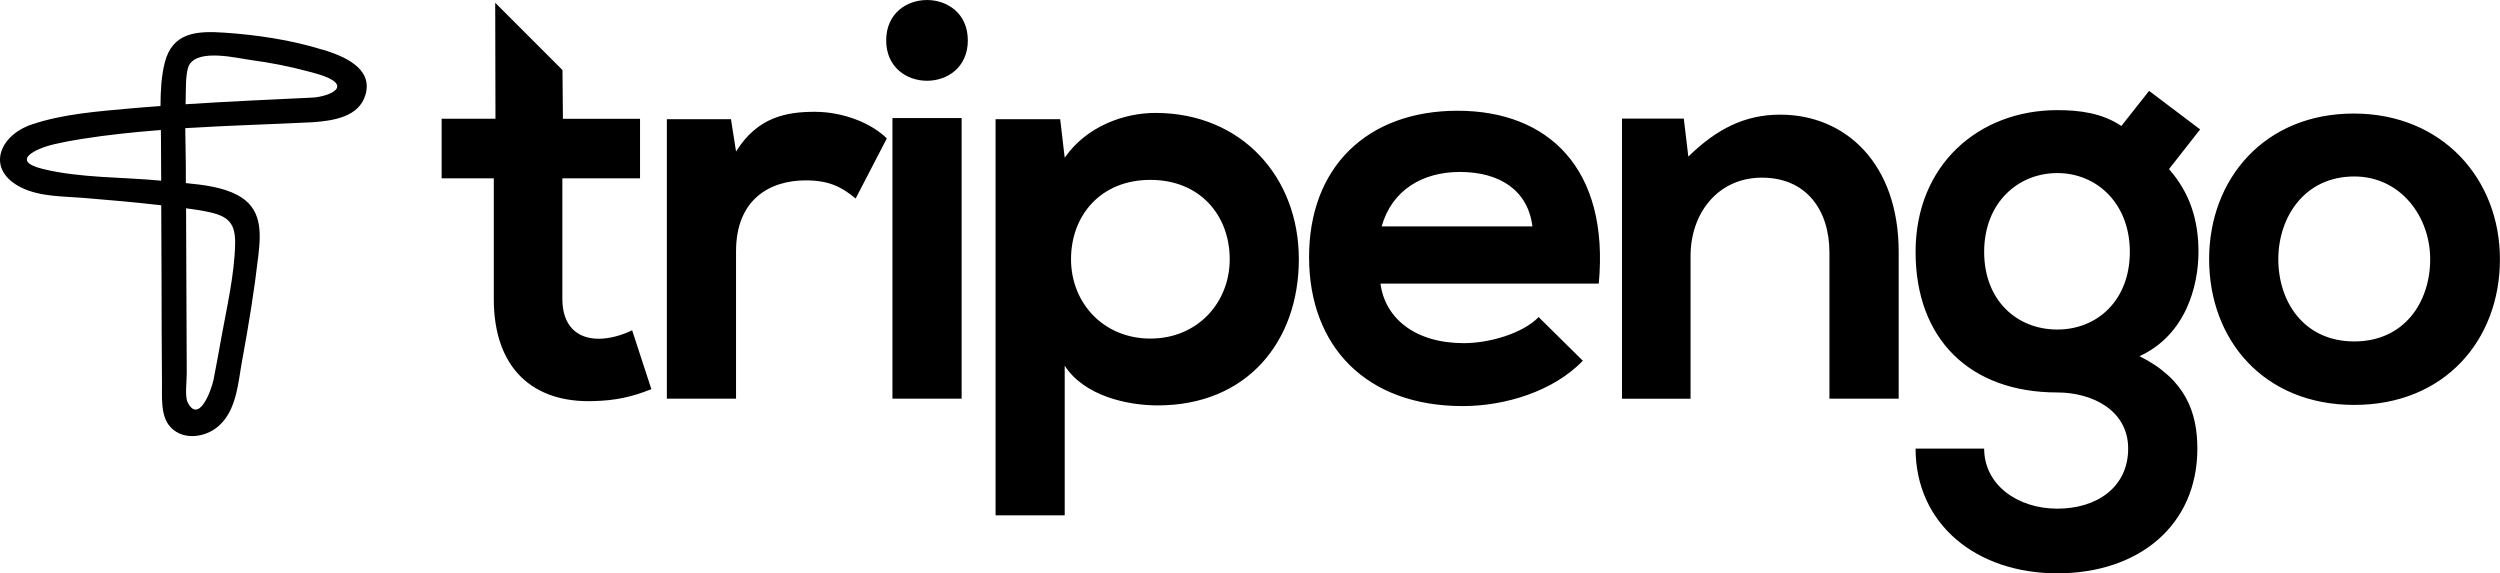
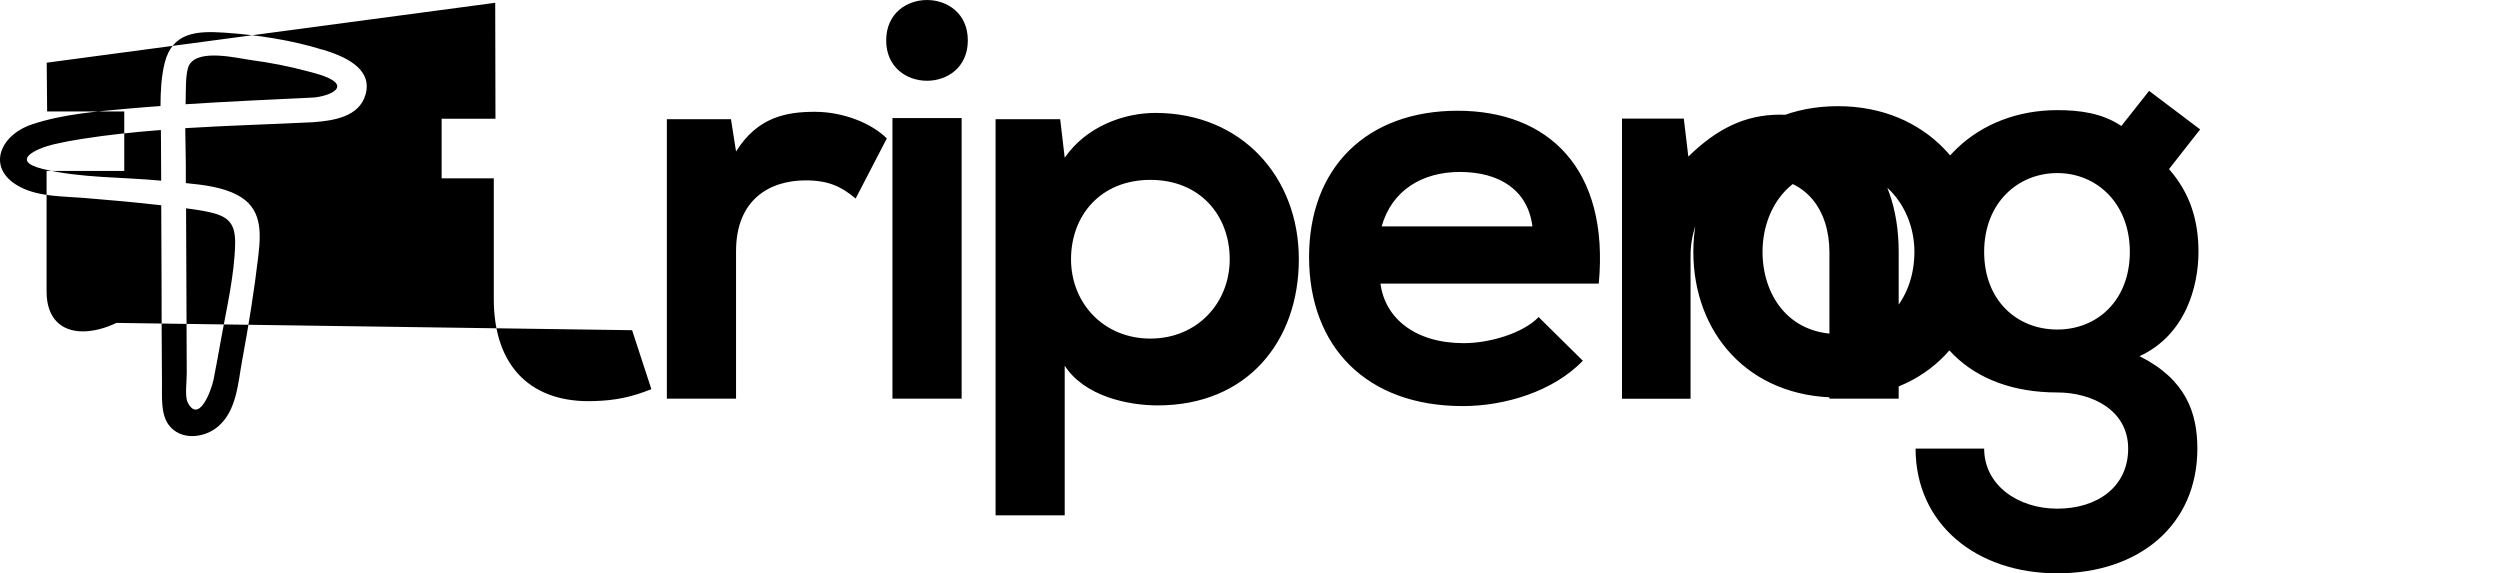
<svg xmlns="http://www.w3.org/2000/svg" id="b" width="403.61" height="92.55" viewBox="0 0 403.61 92.55">
  <g id="c">
-     <path d="m118.01,19.24l.82,5.22c3.48-5.58,8.15-6.41,12.72-6.41s9.15,1.83,11.62,4.3l-5.03,9.7c-2.29-1.92-4.39-2.93-8.05-2.93-5.86,0-11.26,3.11-11.26,11.44v23.8h-11.17V19.24h10.34Zm38.24-12.72c0,8.69-13.18,8.69-13.18,0s13.18-8.69,13.18,0Zm-12.17,12.54v45.3h11.17V19.06h-11.17Zm16.65,64.16V19.24h10.43l.73,6.22c3.48-5.03,9.52-7.23,14.64-7.23,13.91,0,23.16,10.34,23.16,23.61s-8.33,23.61-22.79,23.61c-4.76,0-11.81-1.46-15.01-6.41v24.16h-11.17Zm37.8-41.37c0-7.05-4.76-12.81-12.81-12.81s-12.81,5.77-12.81,12.81,5.22,12.81,12.81,12.81,12.81-5.77,12.81-12.81Zm24.34,3.94c.73,5.58,5.58,9.61,13.45,9.61,4.12,0,9.52-1.56,12.08-4.21l7.14,7.05c-4.76,4.94-12.54,7.32-19.4,7.32-15.56,0-24.8-9.61-24.8-24.07s9.34-23.61,23.98-23.61,24.53,9.34,22.79,27.91h-35.24Zm24.53-9.24c-.73-5.86-5.31-8.79-11.71-8.79-6.04,0-10.98,2.93-12.63,8.79h24.35Zm47.95,27.82v-23.61c0-6.86-3.75-12.08-10.89-12.08s-11.53,5.77-11.53,12.63v23.06h-11.07V19.15h9.98l.73,6.13c4.58-4.48,9.15-6.77,14.83-6.77,10.62,0,19.13,7.96,19.13,22.15v23.7h-11.17Zm51.61-49.7l8.24,6.22-5.03,6.41c3.48,3.94,4.76,8.42,4.76,13.36,0,5.58-2.1,13.45-9.52,16.84,7.5,3.75,9.34,9.15,9.34,14.92,0,12.45-9.52,20.14-22.61,20.14s-22.88-7.96-22.88-20.14h11.07c0,5.86,5.4,9.7,11.81,9.7s11.44-3.48,11.44-9.7-5.86-9.06-11.44-9.06c-14.09,0-22.88-8.6-22.88-22.7s10.25-22.88,22.88-22.88c3.57,0,7.23.46,10.34,2.56l4.48-5.67Zm-26.63,25.99c0,7.87,5.31,12.54,11.81,12.54s11.71-4.76,11.71-12.54-5.31-12.72-11.71-12.72-11.81,4.85-11.81,12.72Zm83.27,1.19c0,13-8.88,23.52-23.52,23.52s-23.43-10.53-23.43-23.52,8.97-23.52,23.34-23.52,23.61,10.62,23.61,23.52Zm-35.78,0c0,6.86,4.12,13.27,12.26,13.27s12.26-6.41,12.26-13.27-4.76-13.36-12.26-13.36c-8.05,0-12.26,6.59-12.26,13.36Zm-265.77,11.47c-1.65.82-3.66,1.37-5.4,1.37-3.48,0-5.86-2.11-5.86-6.41v-19.49h12.54v-9.61h-12.45l-.07-7.87L79.95.45l.04,18.72h-8.69v9.62h8.42v19.49c0,11.26,6.41,16.84,16.2,16.47,3.39-.09,6.04-.64,9.24-1.92l-3.11-9.52ZM52.09,8.03c-5.08-1.58-10.59-2.4-15.89-2.76-4.46-.3-8.36-.05-9.6,4.84-.56,2.21-.68,4.61-.69,7.01-1.6.12-3.21.23-4.81.38-5.28.48-10.93.89-15.99,2.6-5.31,1.79-7.47,7.36-1.61,10.21,3,1.46,6.74,1.38,10,1.64,4.18.34,8.36.71,12.53,1.19l.05,11.74c.02,5.69.01,11.38.07,17.06.02,2.03-.22,4.89,1.07,6.64,1.93,2.61,5.82,2.18,8.05.22,2.95-2.58,3.15-6.96,3.81-10.53,1.04-5.64,1.97-11.31,2.63-17.01.46-3.96.55-7.71-3.41-9.79-2.42-1.27-5.44-1.63-8.3-1.91v-2.91c-.02-1.98-.07-3.97-.09-5.96,6.89-.43,13.81-.62,20.65-.96,3.21-.25,7.44-.82,8.46-4.49,1.21-4.33-3.68-6.23-6.95-7.24Zm-18.34,26.21c3.09.67,4.28,1.78,4.21,5.15-.11,5.04-1.38,10.38-2.27,15.36-.39,2.18-.78,4.36-1.21,6.52-.35,1.75-2.39,7.25-4.19,3.67-.47-.93-.13-3.48-.14-4.68-.04-8.88-.07-17.76-.11-26.63,1.25.16,2.49.34,3.72.61Zm-7.76-11.48c0,2.14.02,4.28.03,6.41-6.26-.6-13.05-.41-19.1-1.89-5.46-1.34-1-3.34,1.84-4,1.47-.34,2.96-.62,4.46-.85,4.21-.67,8.47-1.11,12.75-1.44.01.6.02,1.2.02,1.78Zm24.58-7.01c-6.87.33-13.75.63-20.61,1.08,0-.25,0-.5.02-.75.05-1.32-.09-4.55.61-5.67,1.61-2.55,7.68-1.02,9.96-.71,3.07.41,6.16,1.01,9.16,1.82.89.24,1.82.47,2.69.8,4.44,1.72.65,3.24-1.82,3.43Z" />
+     <path d="m118.01,19.24l.82,5.22c3.48-5.58,8.15-6.41,12.72-6.41s9.15,1.83,11.62,4.3l-5.03,9.7c-2.29-1.92-4.39-2.93-8.05-2.93-5.86,0-11.26,3.11-11.26,11.44v23.8h-11.17V19.24h10.34Zm38.24-12.72c0,8.69-13.18,8.69-13.18,0s13.18-8.69,13.18,0Zm-12.17,12.54v45.3h11.17V19.06h-11.17Zm16.65,64.16V19.24h10.43l.73,6.22c3.48-5.03,9.52-7.23,14.64-7.23,13.91,0,23.16,10.34,23.16,23.61s-8.33,23.61-22.79,23.61c-4.76,0-11.81-1.46-15.01-6.41v24.16h-11.17Zm37.8-41.37c0-7.05-4.76-12.81-12.81-12.81s-12.81,5.77-12.81,12.81,5.22,12.81,12.81,12.81,12.81-5.77,12.81-12.81Zm24.34,3.94c.73,5.58,5.58,9.61,13.45,9.61,4.12,0,9.52-1.56,12.08-4.21l7.14,7.05c-4.76,4.94-12.54,7.32-19.4,7.32-15.56,0-24.8-9.61-24.8-24.07s9.34-23.61,23.98-23.61,24.53,9.34,22.79,27.91h-35.24Zm24.53-9.24c-.73-5.86-5.31-8.79-11.71-8.79-6.04,0-10.98,2.93-12.63,8.79h24.35Zm47.95,27.82v-23.61c0-6.86-3.75-12.08-10.89-12.08s-11.53,5.77-11.53,12.63v23.06h-11.07V19.15h9.98l.73,6.13c4.58-4.48,9.15-6.77,14.83-6.77,10.62,0,19.13,7.96,19.13,22.15v23.7h-11.17Zm51.61-49.7l8.24,6.22-5.03,6.41c3.48,3.94,4.76,8.42,4.76,13.36,0,5.58-2.1,13.45-9.52,16.84,7.5,3.75,9.34,9.15,9.34,14.92,0,12.45-9.52,20.14-22.61,20.14s-22.88-7.96-22.88-20.14h11.07c0,5.86,5.4,9.7,11.81,9.7s11.44-3.48,11.44-9.7-5.86-9.06-11.44-9.06c-14.09,0-22.88-8.6-22.88-22.7s10.25-22.88,22.88-22.88c3.57,0,7.23.46,10.34,2.56l4.48-5.67Zm-26.63,25.99c0,7.87,5.31,12.54,11.81,12.54s11.71-4.76,11.71-12.54-5.31-12.72-11.71-12.72-11.81,4.85-11.81,12.72Zc0,13-8.88,23.52-23.52,23.52s-23.43-10.53-23.43-23.52,8.97-23.52,23.34-23.52,23.61,10.62,23.61,23.52Zm-35.78,0c0,6.86,4.12,13.27,12.26,13.27s12.26-6.41,12.26-13.27-4.76-13.36-12.26-13.36c-8.05,0-12.26,6.59-12.26,13.36Zm-265.77,11.47c-1.65.82-3.66,1.37-5.4,1.37-3.48,0-5.86-2.11-5.86-6.41v-19.49h12.54v-9.61h-12.45l-.07-7.87L79.95.45l.04,18.72h-8.69v9.62h8.42v19.49c0,11.26,6.41,16.84,16.2,16.47,3.39-.09,6.04-.64,9.24-1.92l-3.11-9.52ZM52.09,8.03c-5.08-1.58-10.59-2.4-15.89-2.76-4.46-.3-8.36-.05-9.6,4.84-.56,2.21-.68,4.61-.69,7.01-1.6.12-3.21.23-4.81.38-5.28.48-10.93.89-15.99,2.6-5.31,1.79-7.47,7.36-1.61,10.21,3,1.46,6.74,1.38,10,1.64,4.18.34,8.36.71,12.53,1.19l.05,11.74c.02,5.69.01,11.38.07,17.06.02,2.03-.22,4.89,1.07,6.64,1.93,2.61,5.82,2.18,8.05.22,2.95-2.58,3.15-6.96,3.81-10.53,1.04-5.64,1.97-11.31,2.63-17.01.46-3.96.55-7.71-3.41-9.79-2.42-1.27-5.44-1.63-8.3-1.91v-2.91c-.02-1.98-.07-3.97-.09-5.96,6.89-.43,13.81-.62,20.65-.96,3.21-.25,7.44-.82,8.46-4.49,1.21-4.33-3.68-6.23-6.95-7.24Zm-18.34,26.21c3.09.67,4.28,1.78,4.21,5.15-.11,5.04-1.38,10.38-2.27,15.36-.39,2.18-.78,4.36-1.21,6.52-.35,1.75-2.39,7.25-4.19,3.67-.47-.93-.13-3.48-.14-4.68-.04-8.88-.07-17.76-.11-26.63,1.25.16,2.49.34,3.72.61Zm-7.76-11.48c0,2.14.02,4.28.03,6.41-6.26-.6-13.05-.41-19.1-1.89-5.46-1.34-1-3.34,1.84-4,1.47-.34,2.96-.62,4.46-.85,4.21-.67,8.47-1.11,12.75-1.44.01.6.02,1.2.02,1.78Zm24.58-7.01c-6.87.33-13.75.63-20.61,1.08,0-.25,0-.5.02-.75.05-1.32-.09-4.55.61-5.67,1.61-2.55,7.68-1.02,9.96-.71,3.07.41,6.16,1.01,9.16,1.82.89.24,1.82.47,2.69.8,4.44,1.72.65,3.24-1.82,3.43Z" />
  </g>
</svg>